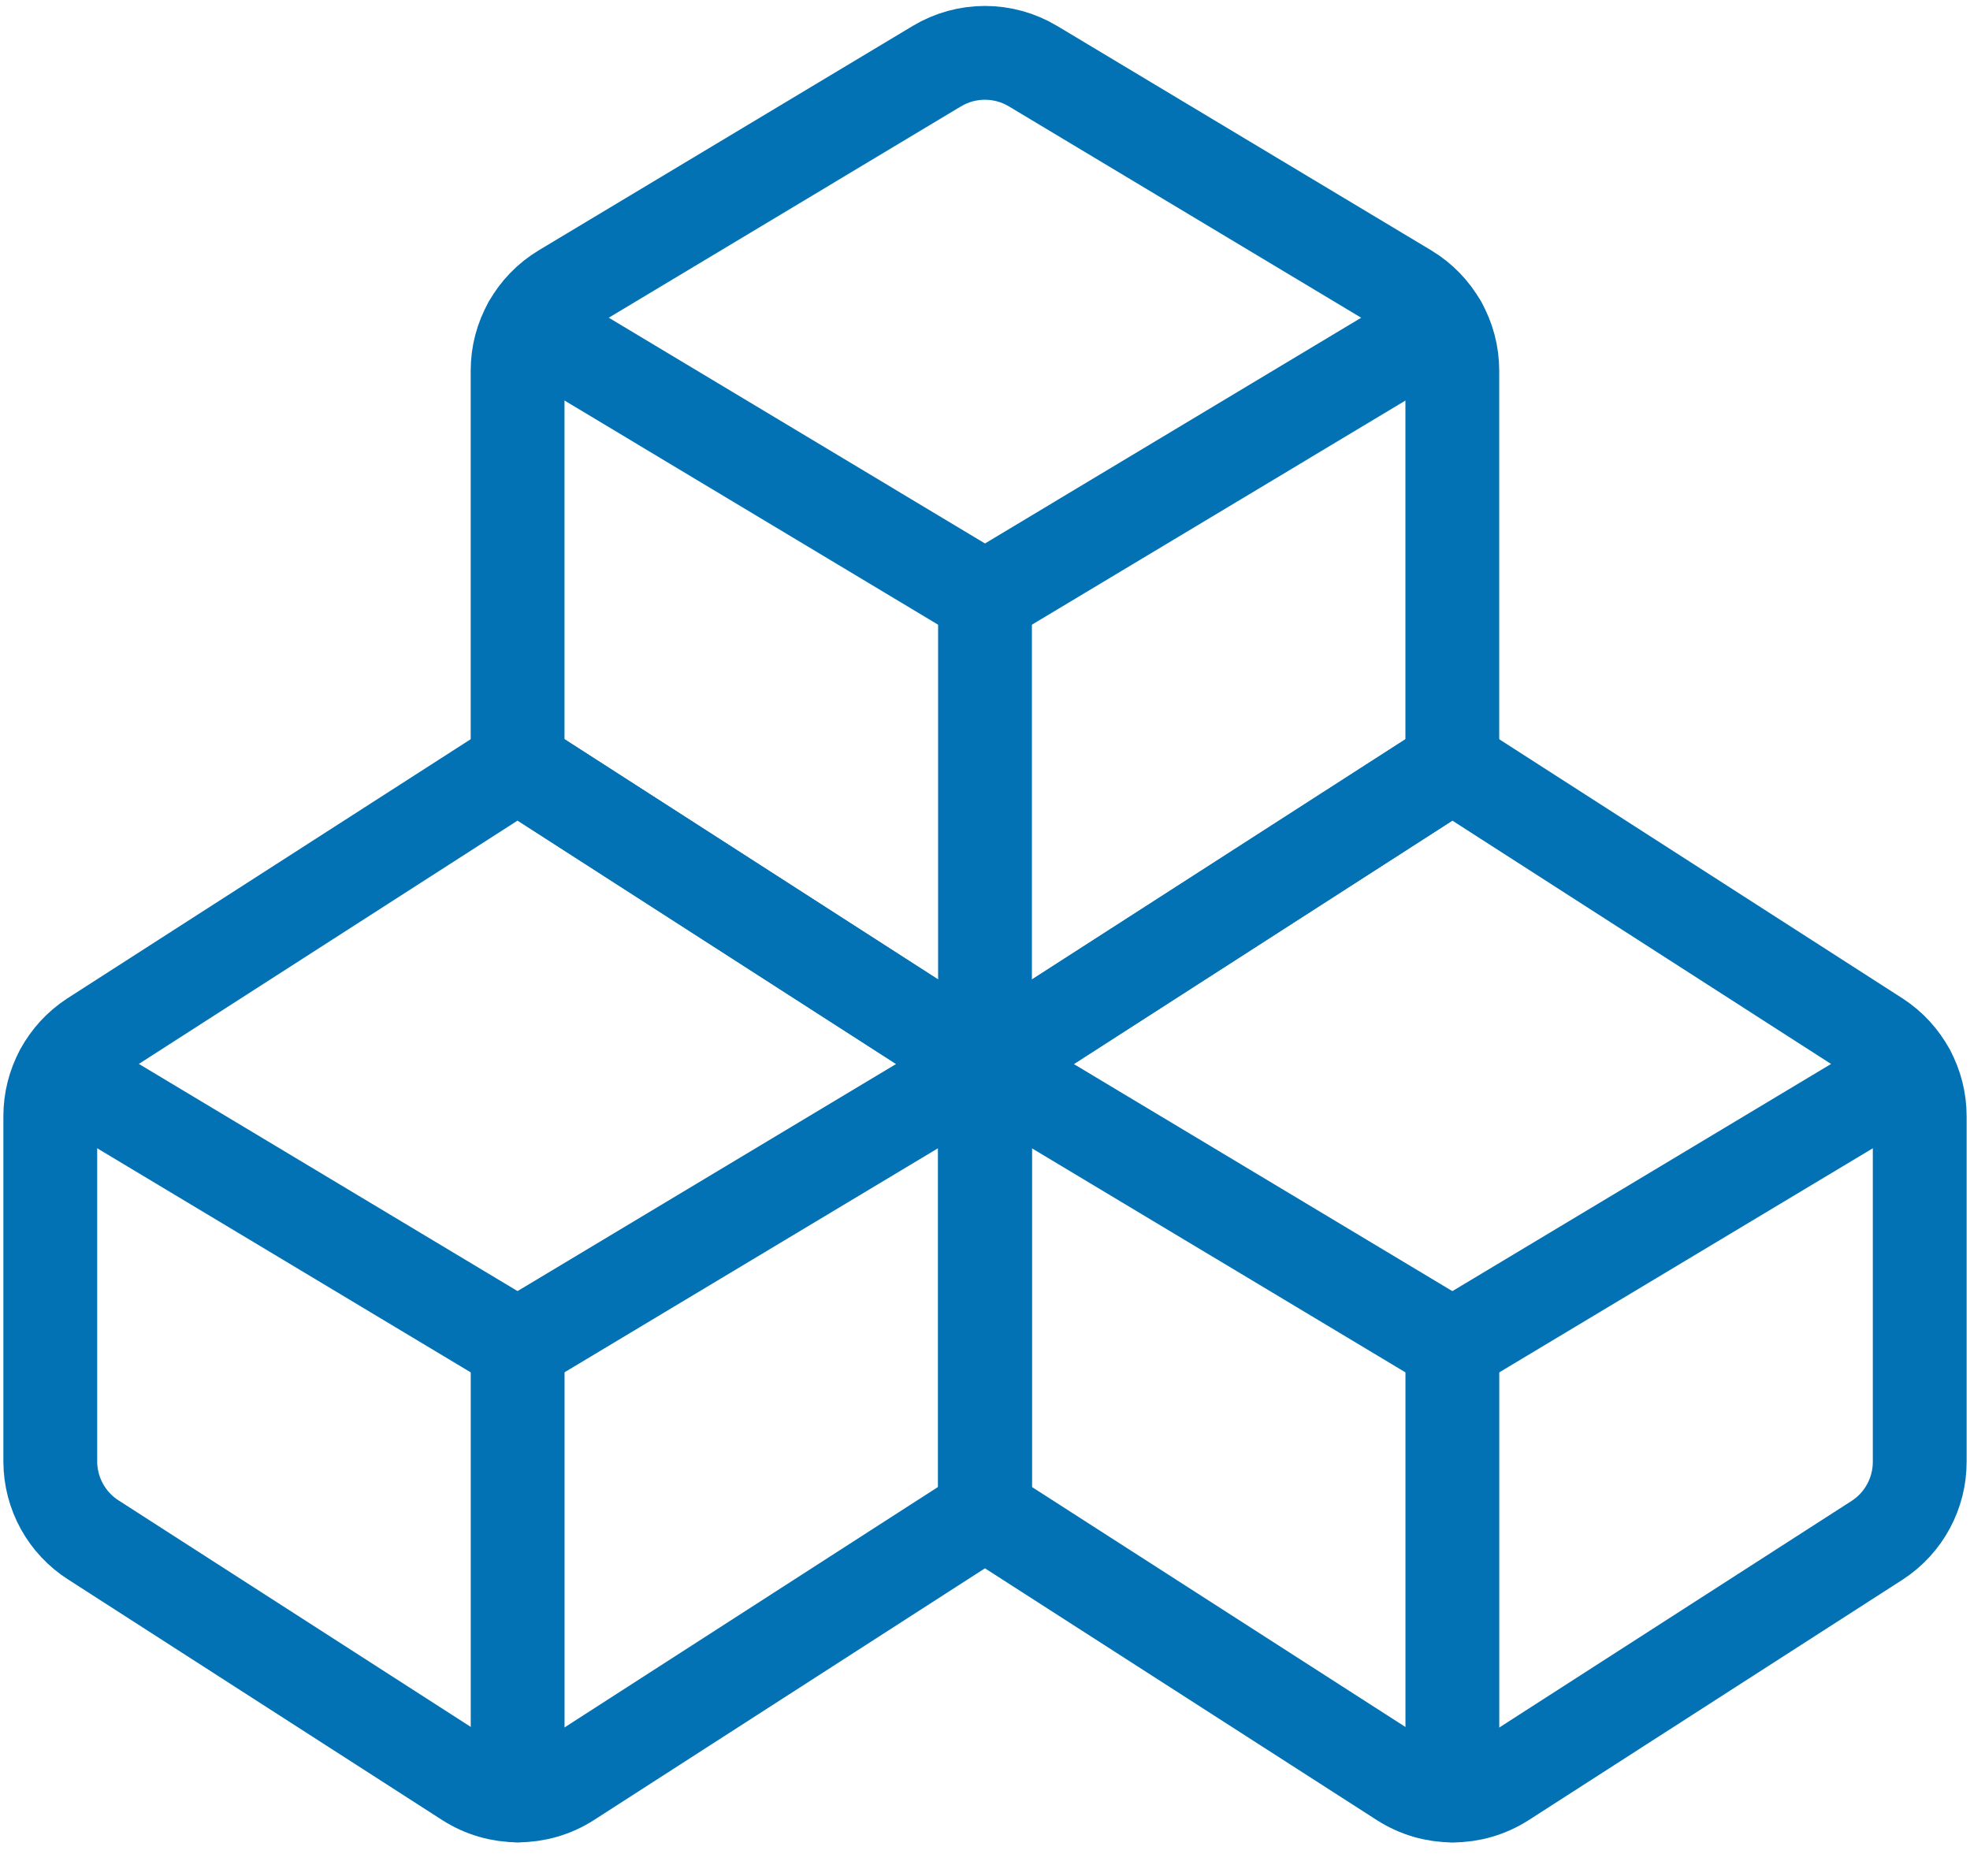
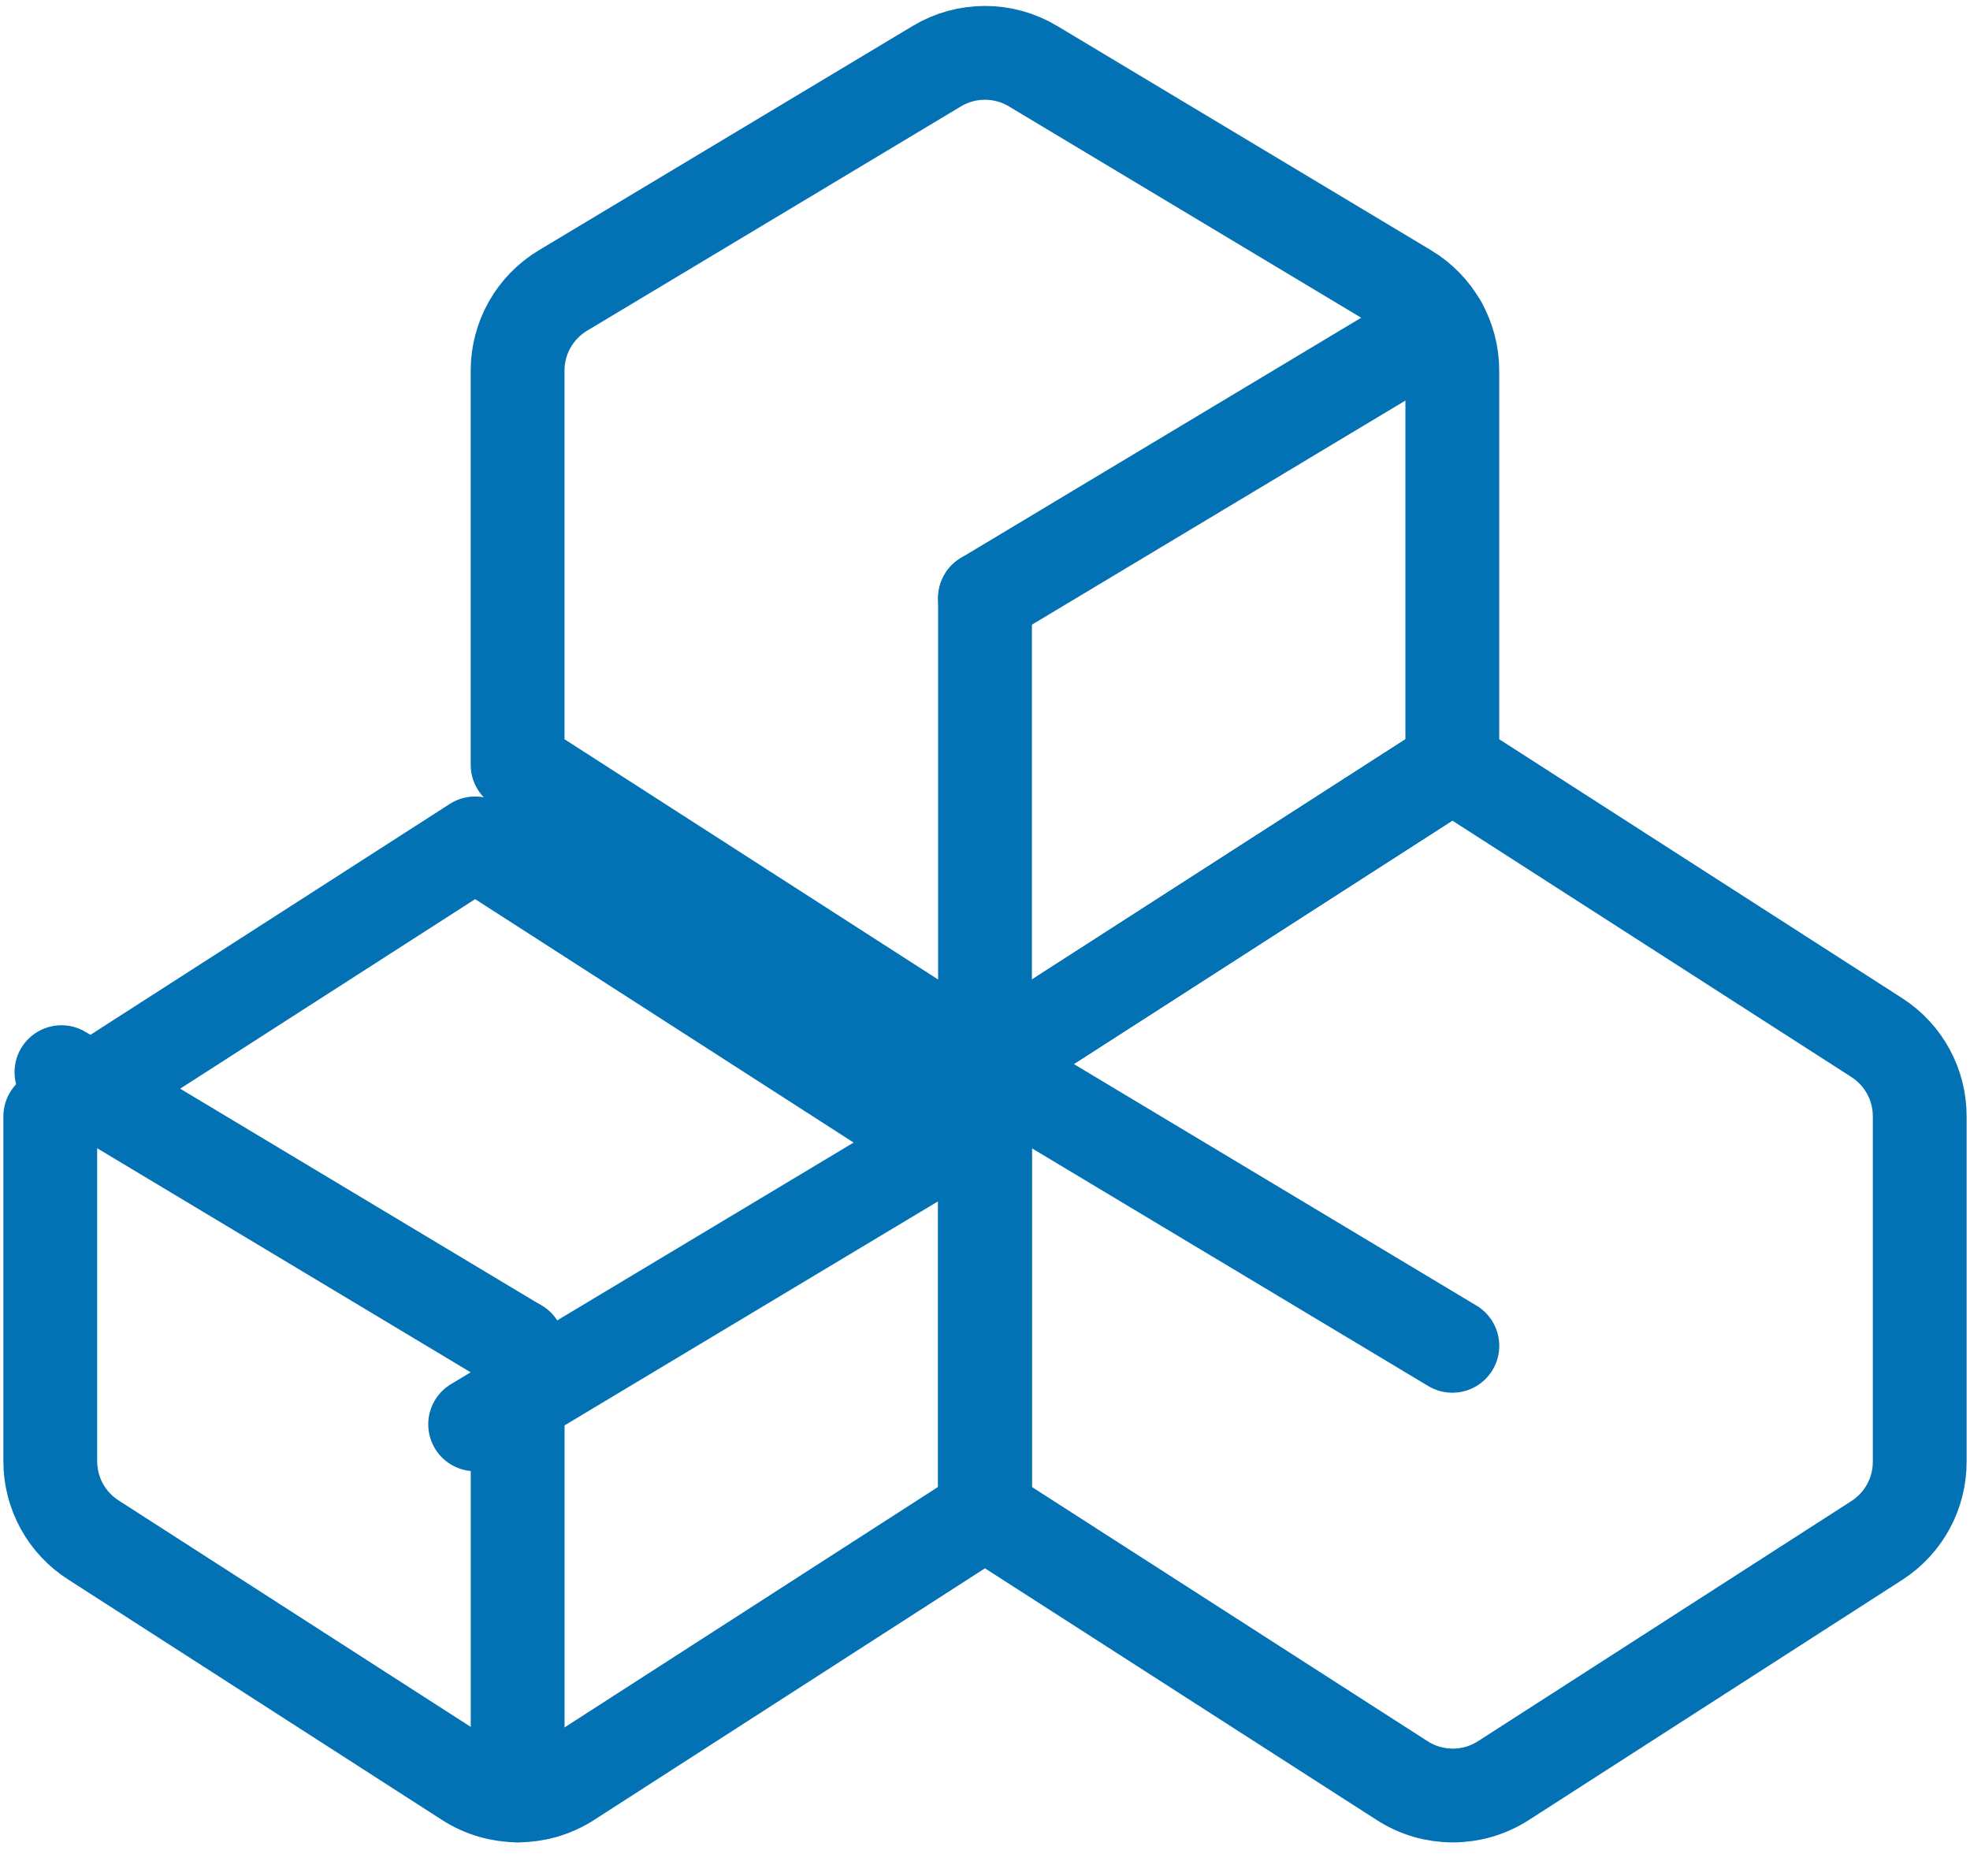
<svg xmlns="http://www.w3.org/2000/svg" height="40" viewBox="0 0 42 40" width="42">
  <g style="stroke:#0272b4;stroke-width:2;fill:none;fill-rule:evenodd;stroke-linecap:round;stroke-linejoin:round" transform="translate(1 1)">
    <path d="m28.996 5.194c.601.36.968 1.01.967 1.71v8.404l-9.964 6.409-9.964-6.409v-8.404c-.001-.7.367-1.35.967-1.71l7.971-4.783c.631-.379 1.42-.379 2.051 0z" />
    <path d="m20 11.754v9.964" />
    <path d="m29.964 27.696-9.964-5.978 9.964-6.409 9.058 5.821c.567.369.908 1.0.906 1.676v7.359c.002.676-.339 1.307-.906 1.676l-7.971 5.127c-.657.422-1.499.422-2.156 0l-8.895-5.716v-9.533" />
-     <path d="m29.964 27.696v9.587" />
-     <path d="m20 21.717v9.533l-8.877 5.716c-.657.422-1.499.422-2.156 0l-7.971-5.127c-.574-.364-.922-.996-.924-1.676v-7.359c-.002-.676.339-1.307.906-1.676l9.058-5.821 9.964 6.409-9.964 5.978" />
+     <path d="m20 21.717v9.533l-8.877 5.716c-.657.422-1.499.422-2.156 0l-7.971-5.127c-.574-.364-.922-.996-.924-1.676v-7.359l9.058-5.821 9.964 6.409-9.964 5.978" />
    <path d="m10.036 27.696-9.726-5.835" />
    <path d="m10.036 27.696v9.587" />
-     <path d="m20 11.754-9.708-5.826" />
    <path d="m29.708 5.928-9.708 5.826" />
-     <path d="m39.69 21.861-9.726 5.835" />
  </g>
</svg>